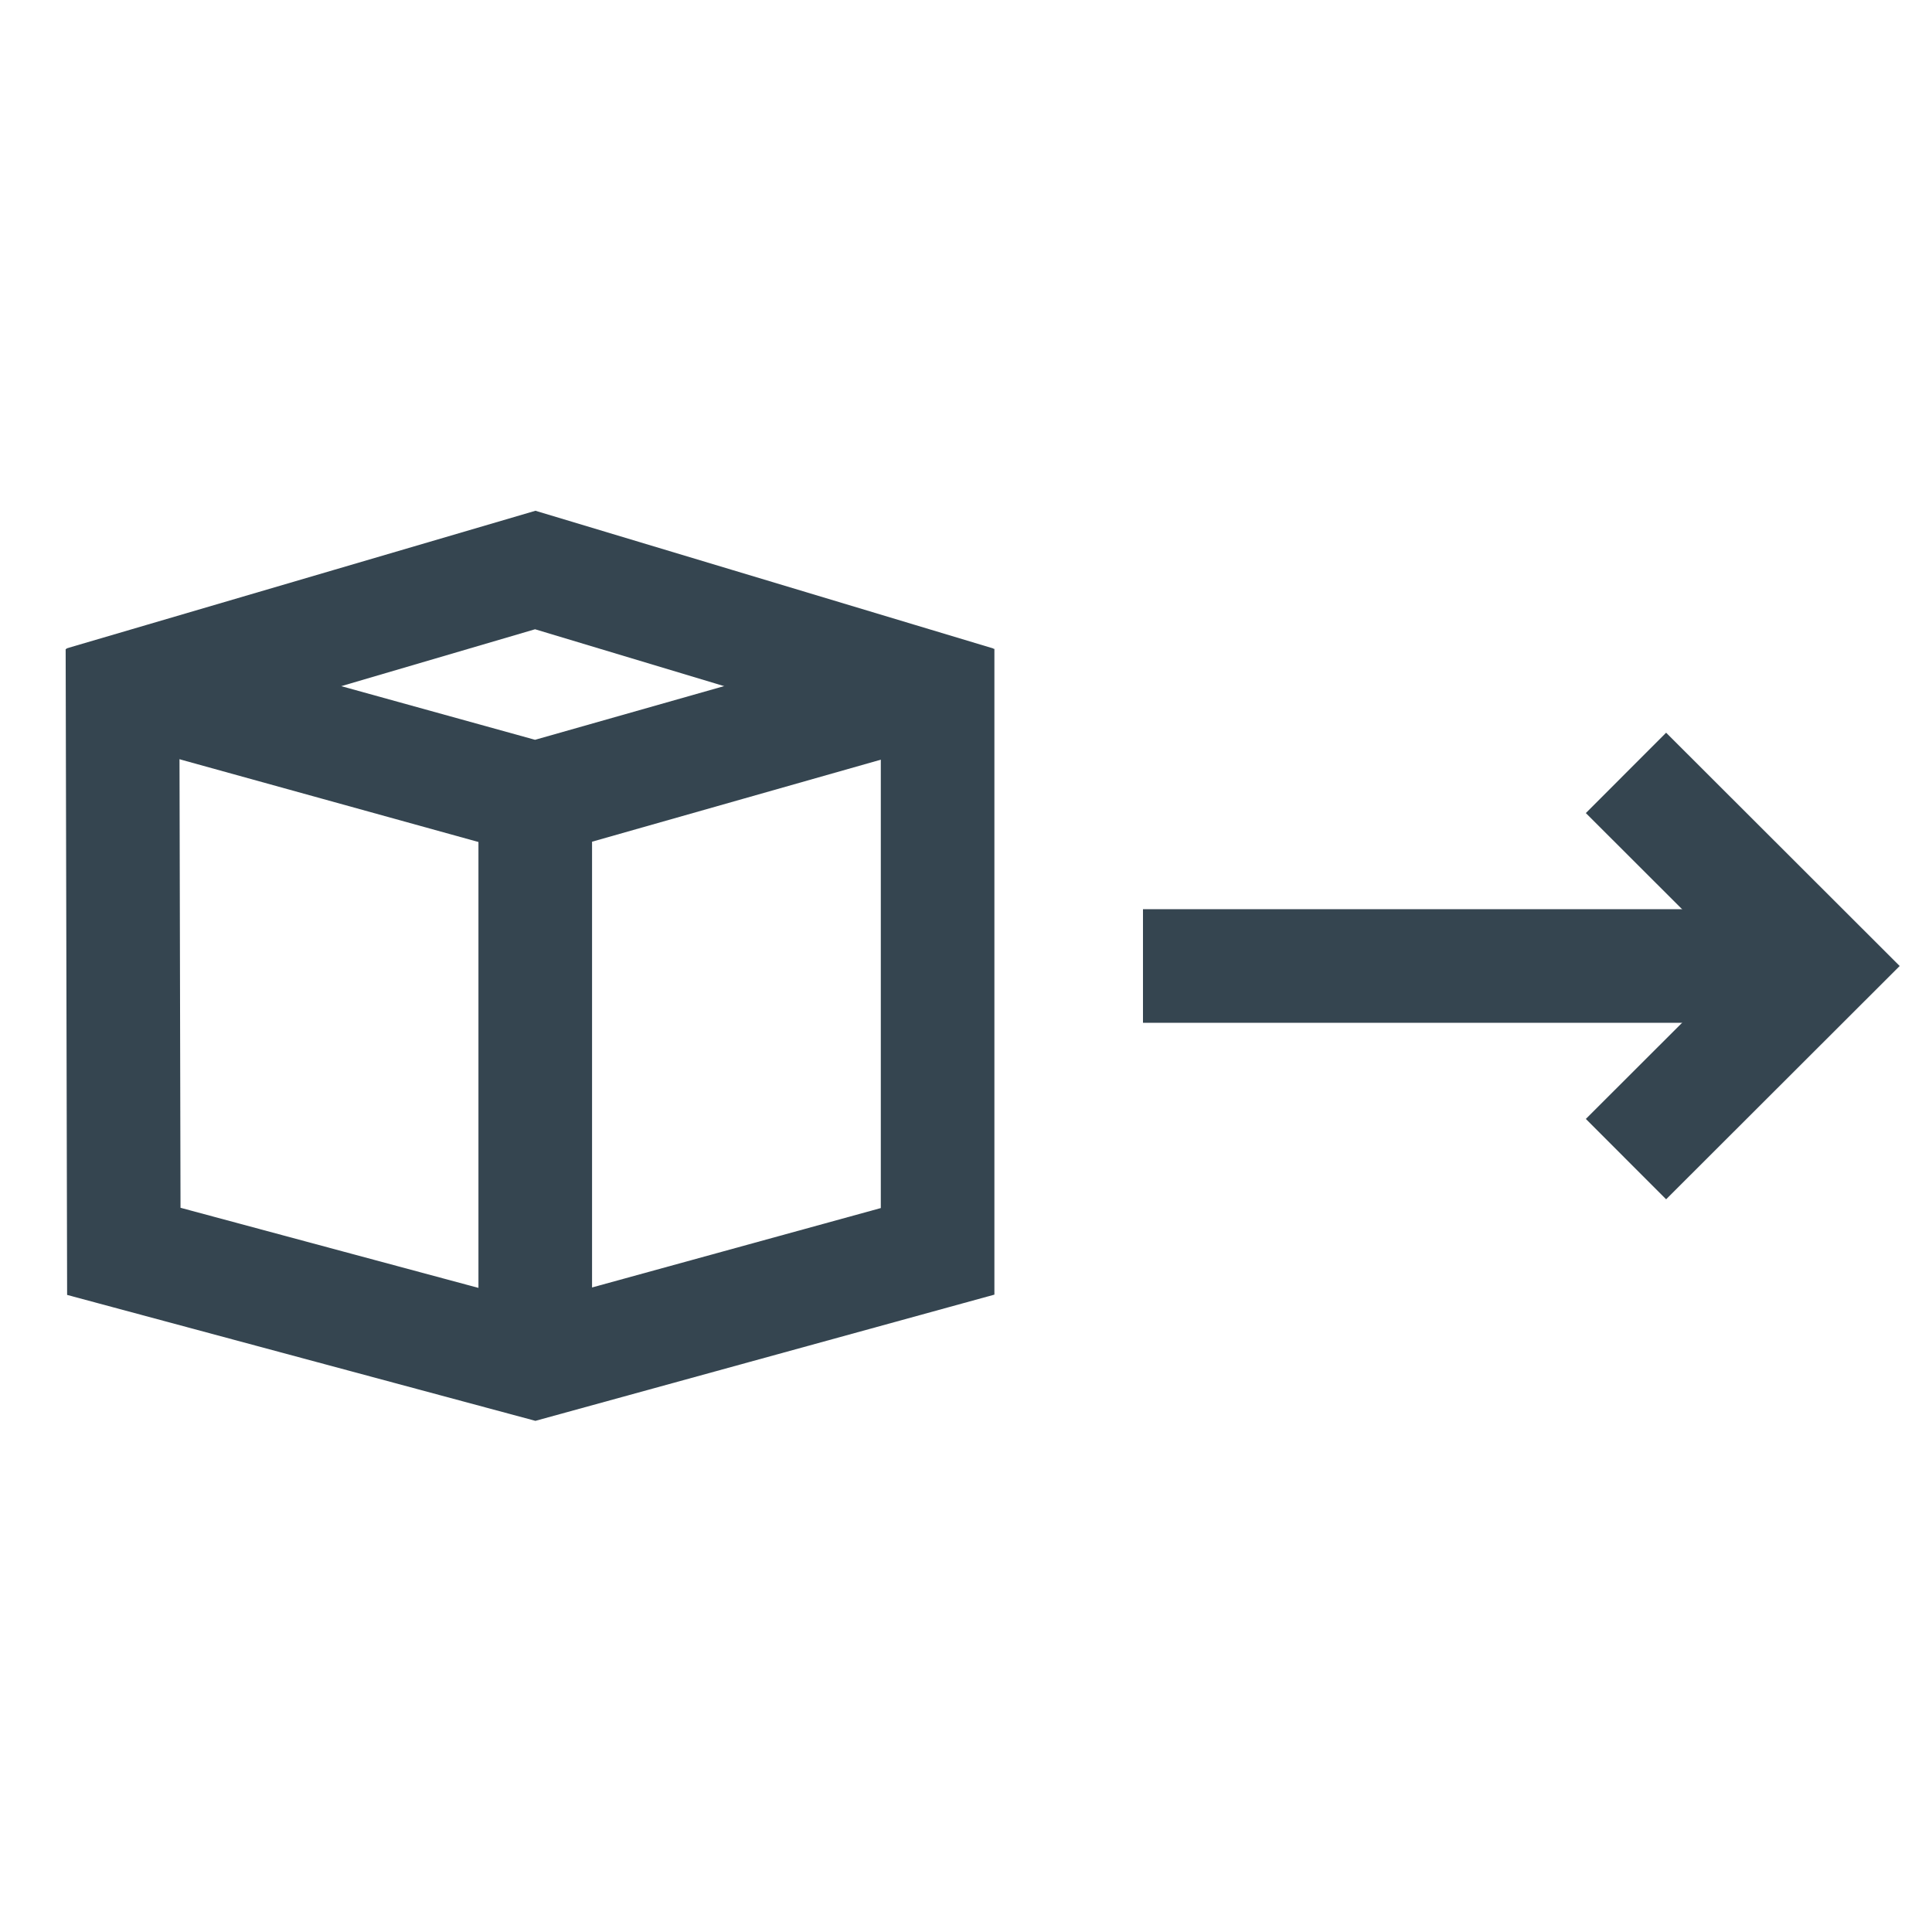
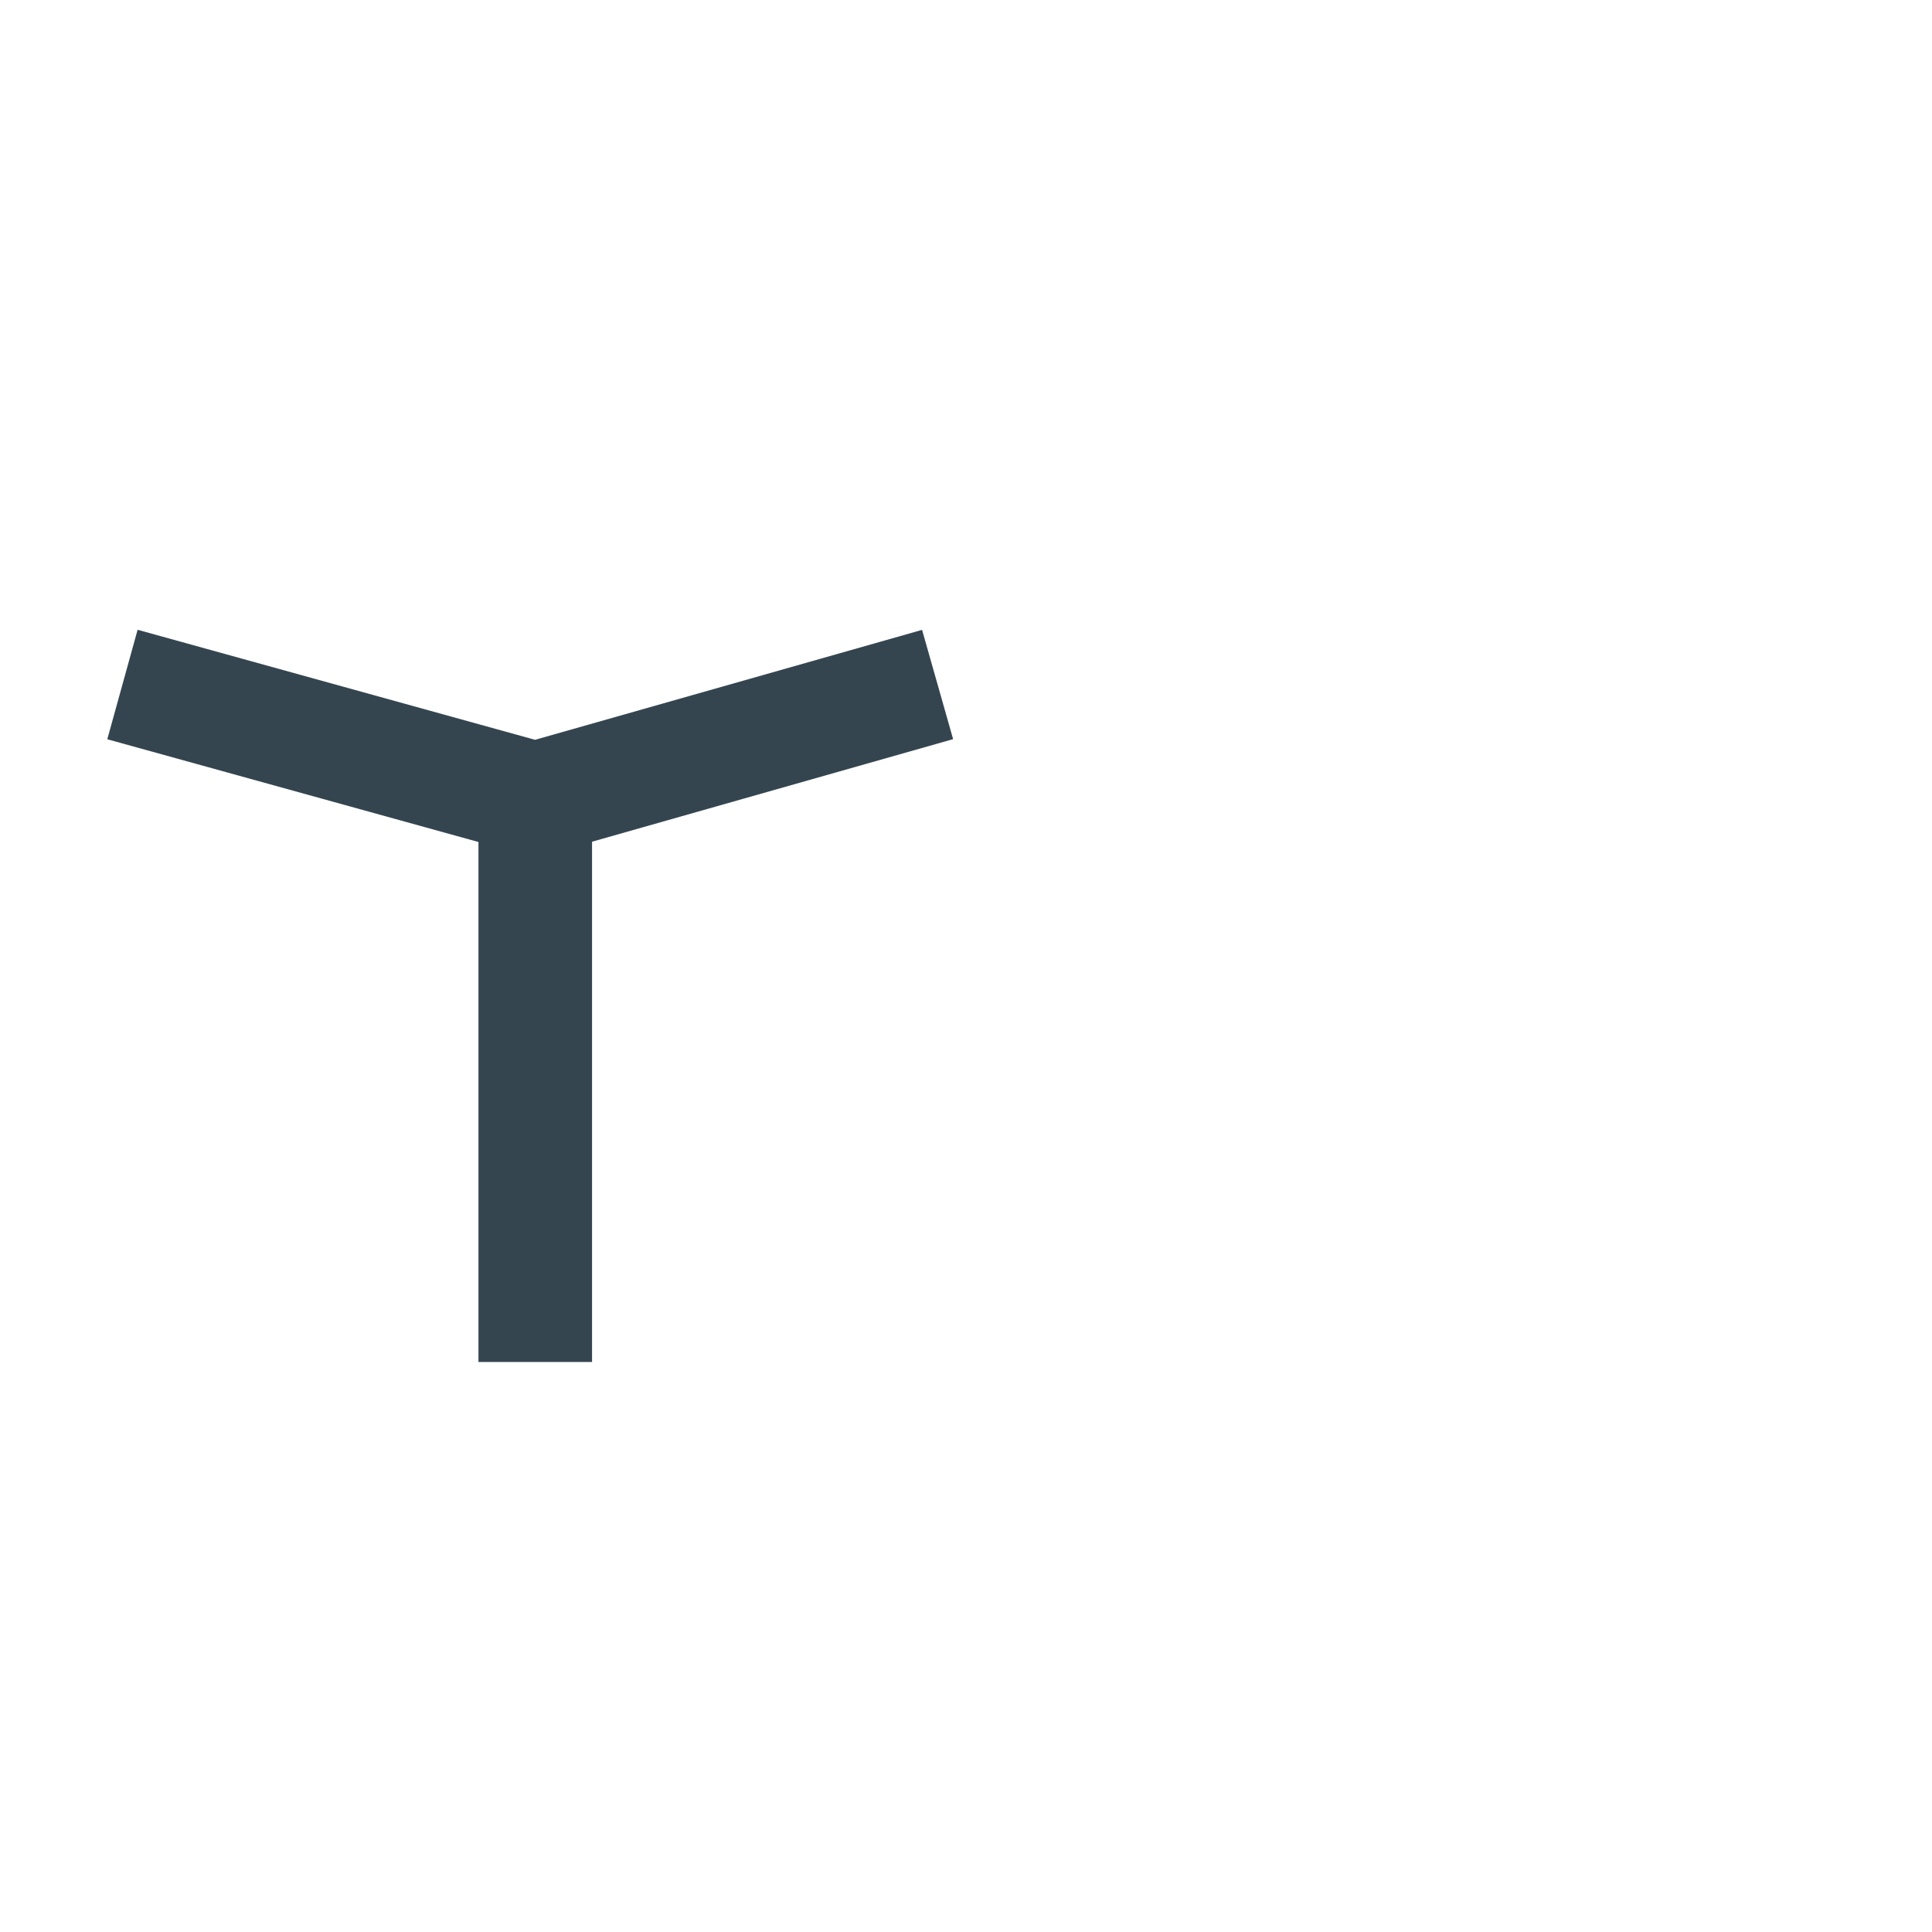
<svg xmlns="http://www.w3.org/2000/svg" id="Kontur_5pt" viewBox="0 0 85.04 85.04">
  <g>
-     <polyline points="43.01 30.94 23.56 25.09 3.63 30.94" fill="none" stroke="#354550" stroke-miterlimit="10" stroke-width="5" />
    <polyline points="5.39 30.13 23.56 35.16 41.27 30.13" fill="none" stroke="#354550" stroke-miterlimit="10" stroke-width="5" />
-     <polyline points="5.39 28.56 5.45 55.08 23.56 59.95 41.27 55.08 41.27 28.56" fill="none" stroke="#354550" stroke-miterlimit="10" stroke-width="5" />
    <line x1="23.56" y1="35.16" x2="23.56" y2="59.95" fill="none" stroke="#354550" stroke-miterlimit="10" stroke-width="5" />
  </g>
  <g>
-     <polyline points="71.57 51.02 80.08 42.52 71.57 34.02" fill="none" stroke="#354550" stroke-miterlimit="10" stroke-width="5" />
-     <line x1="50.31" y1="42.52" x2="80.08" y2="42.52" fill="none" stroke="#354550" stroke-miterlimit="10" stroke-width="5" />
-   </g>
+     </g>
</svg>